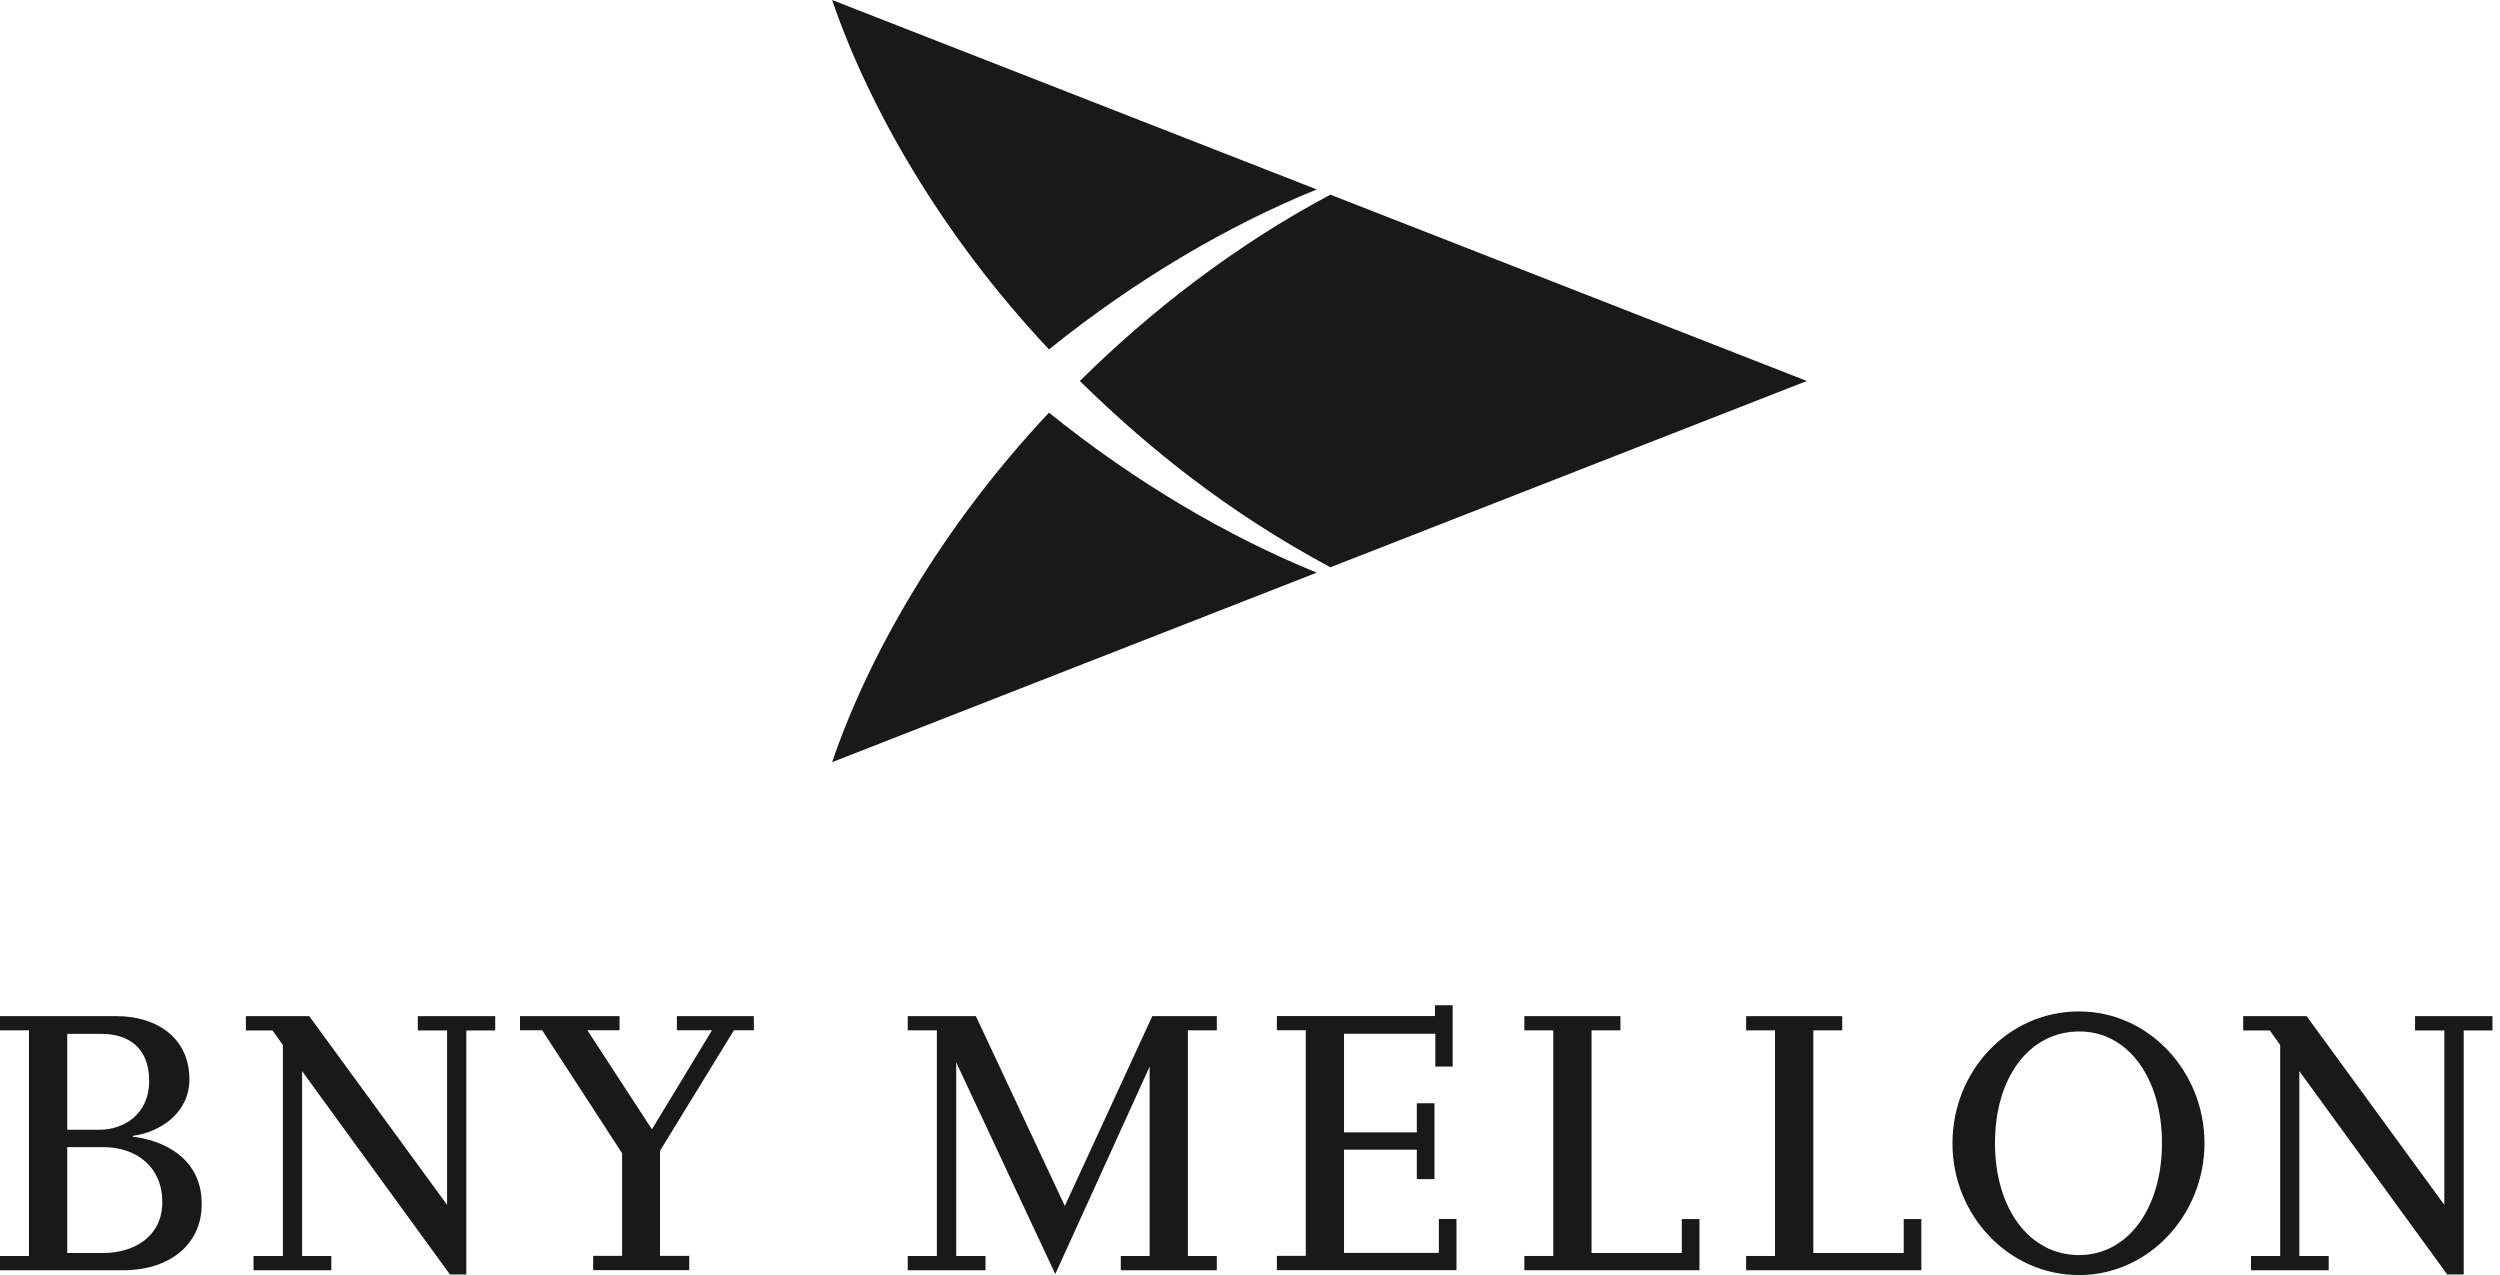
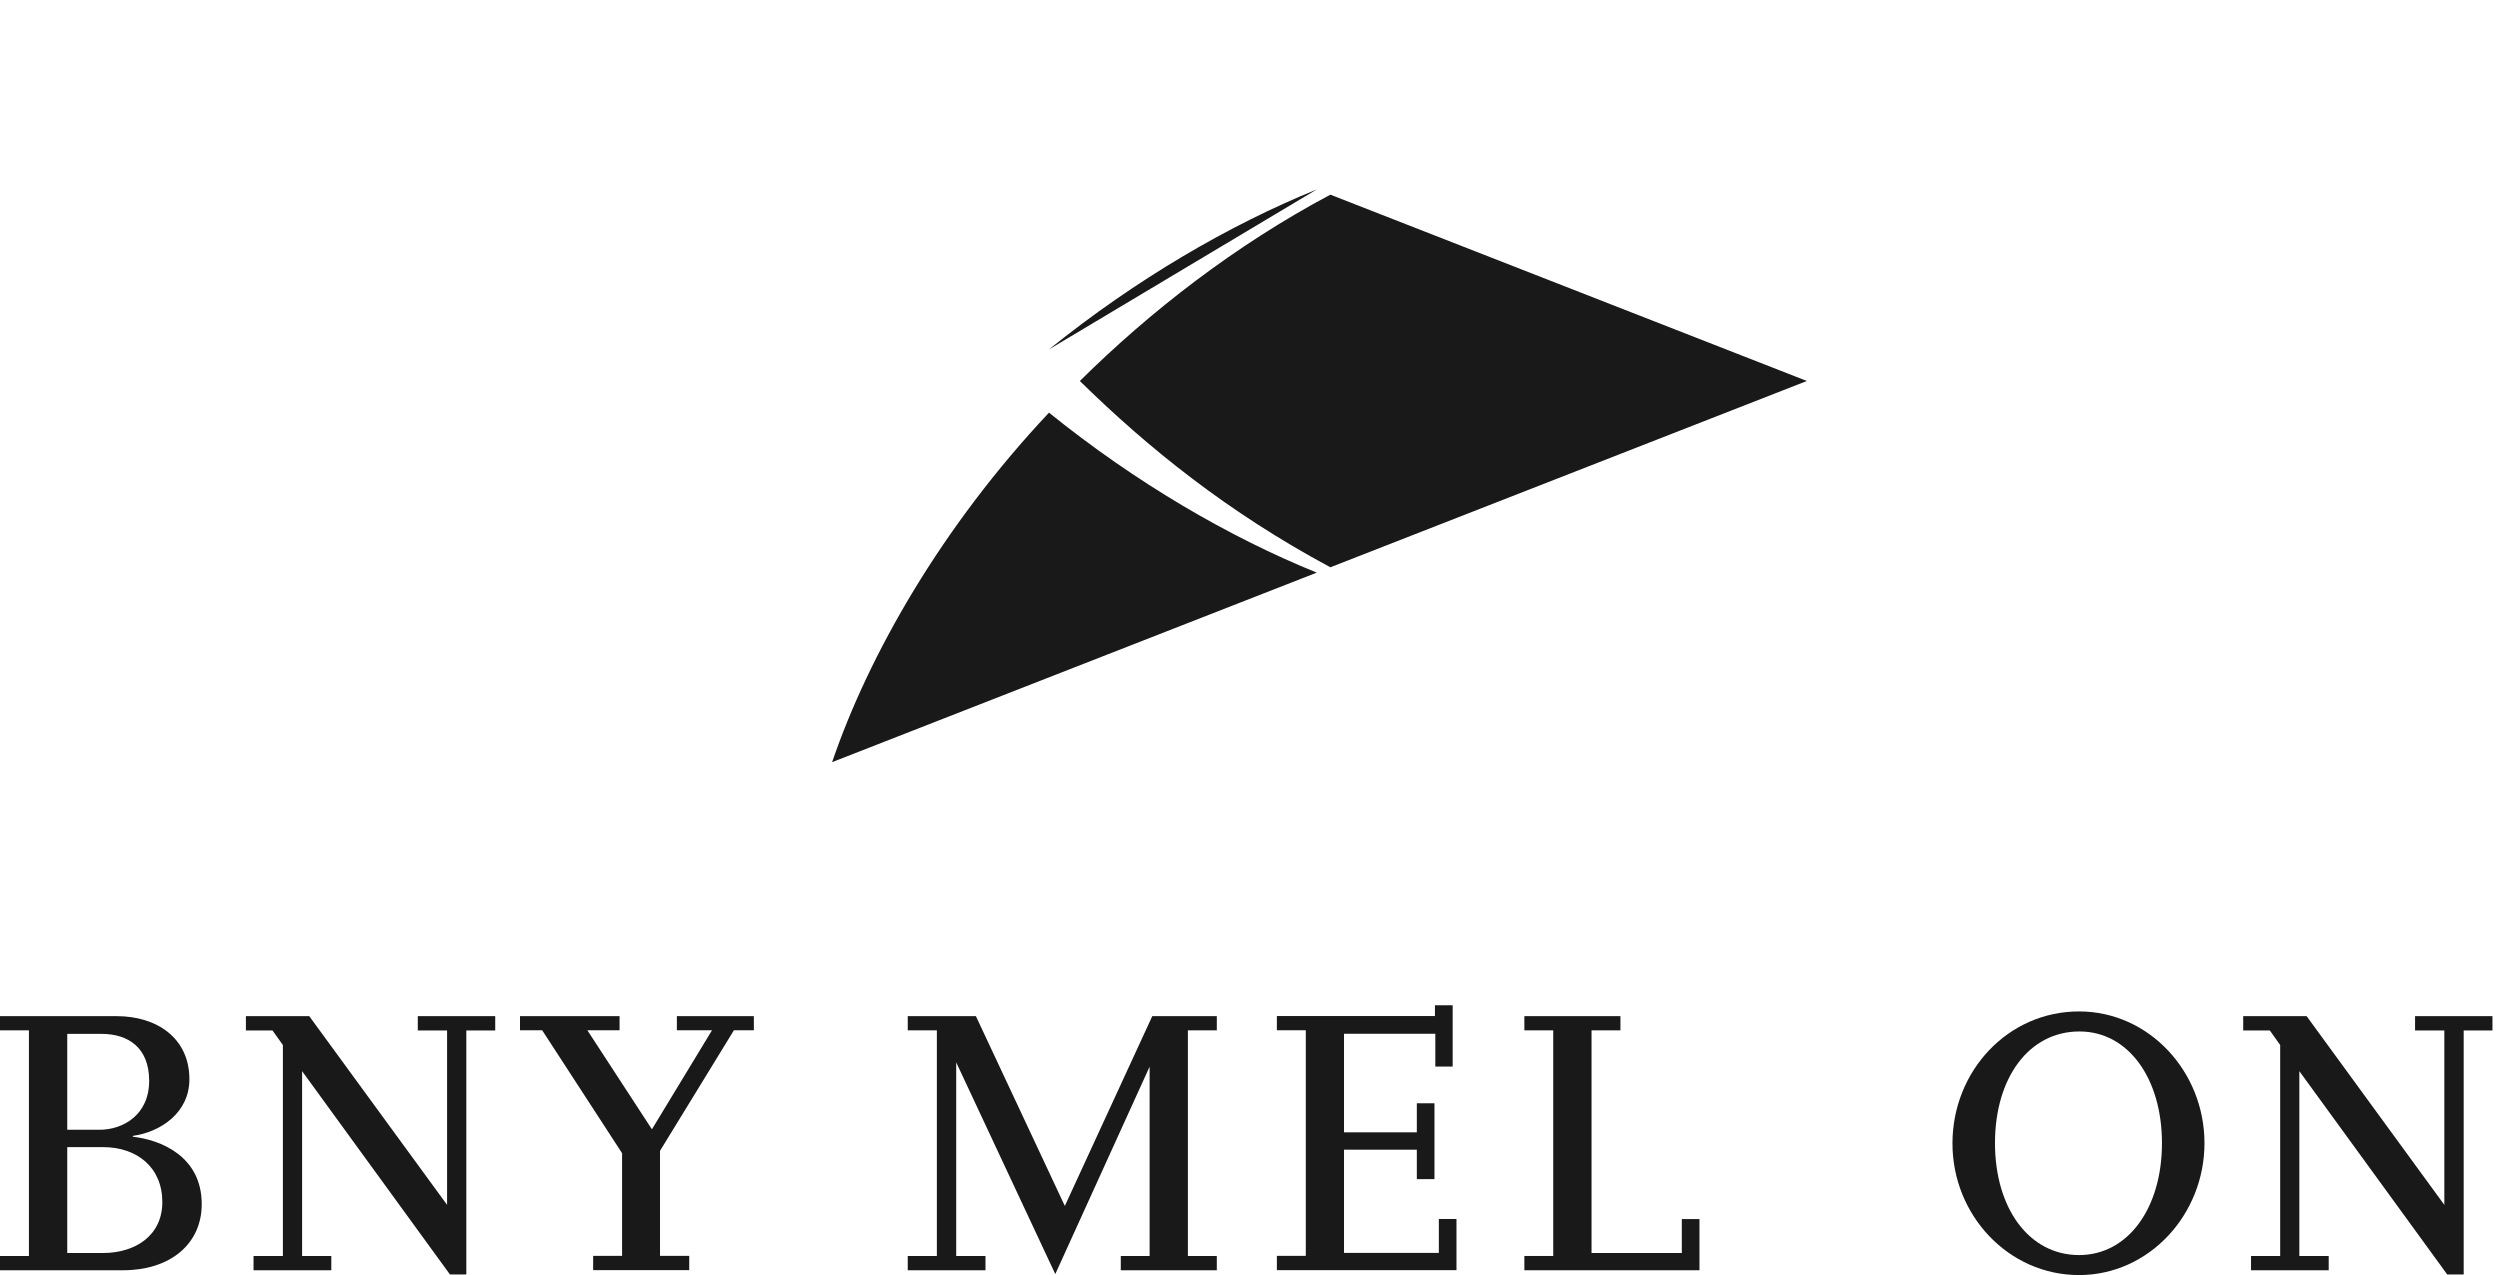
<svg xmlns="http://www.w3.org/2000/svg" width="149" height="76" viewBox="0 0 149 76" fill="none">
  <g opacity="0.9">
    <path d="M76.102 75.701V74.849H77.825V61.403H76.102V60.556H85.522V59.914H86.579V63.567H85.545V61.612H80.103V67.487H84.443V65.755H85.494V70.276H84.443V68.521H80.103V74.673H85.755V72.651H86.806V75.701H76.102Z" fill="black" />
    <path d="M146.836 61.415V75.957H145.853L137.041 63.841V74.856H138.791V75.707H134.161V74.856H135.899V62.285L135.281 61.415H133.695V60.562H137.474L145.682 71.81V61.415H143.938V60.562H148.551V61.415H146.836Z" fill="black" />
    <path d="M123.911 75.994C119.696 75.994 116.367 72.415 116.367 68.15C116.367 63.832 119.673 60.281 123.911 60.281C128.076 60.281 131.387 63.86 131.387 68.132C131.387 72.398 128.075 75.994 123.911 75.994ZM123.934 61.475C120.929 61.475 118.901 64.23 118.901 68.132C118.901 72.007 120.928 74.802 123.911 74.802C126.848 74.802 128.853 71.984 128.853 68.132C128.853 64.275 126.848 61.475 123.934 61.475Z" fill="black" />
    <path d="M66.799 75.707V74.856H68.517V63.574L62.895 75.935L56.99 63.318V74.856H58.735V75.707H54.102V74.856H55.837V61.409H54.102V60.562H58.163L63.464 71.874L68.676 60.562H72.522V61.409H70.798V74.856H72.522V75.707H66.799Z" fill="black" />
    <path d="M90.852 75.707V74.856H92.573V61.409H90.852V60.562H96.578V61.409H94.856V74.679H100.236V72.657H101.288V75.707H90.852Z" fill="black" />
-     <path d="M104.07 75.707V74.856H105.792V61.409H104.07V60.562H109.797V61.409H108.075V74.679H113.461V72.657H114.512V75.707H104.07Z" fill="black" />
    <path d="M43.742 61.403L39.337 68.589V74.85H41.078V75.701H35.352V74.85H37.076V68.731L32.313 61.403H30.992V60.562H36.926V61.403H35.006L38.854 67.306L42.436 61.403H40.342V60.562H44.93V61.403H43.742Z" fill="black" />
    <path d="M7.916 67.749C9.552 67.931 12.023 68.897 12.023 71.765C12.023 74.185 10.092 75.707 7.348 75.707H0V74.856H1.724V61.409H0V60.562H6.945C9.362 60.562 11.288 61.875 11.288 64.323C11.288 66.334 9.552 67.476 7.916 67.697V67.749ZM6.047 61.619H4.008V67.334H5.922C7.348 67.334 8.89 66.442 8.89 64.414C8.89 62.421 7.626 61.619 6.047 61.619ZM6.138 68.368H4.008V74.679H6.138C8.064 74.679 9.675 73.64 9.675 71.646C9.674 69.578 8.172 68.368 6.138 68.368Z" fill="black" />
    <path d="M27.793 61.415V75.957H26.816L18.005 63.841V74.856H19.746V75.707H15.111V74.856H16.86V62.285L16.241 61.415H14.656V60.562H18.431L26.646 71.81V61.415H24.901V60.562H29.515V61.415H27.793Z" fill="black" />
    <path d="M79.29 11.602C73.603 14.627 68.535 18.572 64.359 22.707C68.433 26.704 73.179 30.53 79.29 33.81L107.689 22.707L79.29 11.602Z" fill="black" />
-     <path d="M62.52 20.825C56.135 14.037 51.786 6.422 49.594 0L78.479 11.291C73.268 13.406 67.712 16.639 62.52 20.825Z" fill="black" />
+     <path d="M62.52 20.825L78.479 11.291C73.268 13.406 67.712 16.639 62.52 20.825Z" fill="black" />
    <path d="M62.52 24.594C56.135 31.383 51.786 39 49.594 45.424L78.479 34.129C73.268 32.016 67.712 28.784 62.52 24.594Z" fill="black" />
  </g>
</svg>